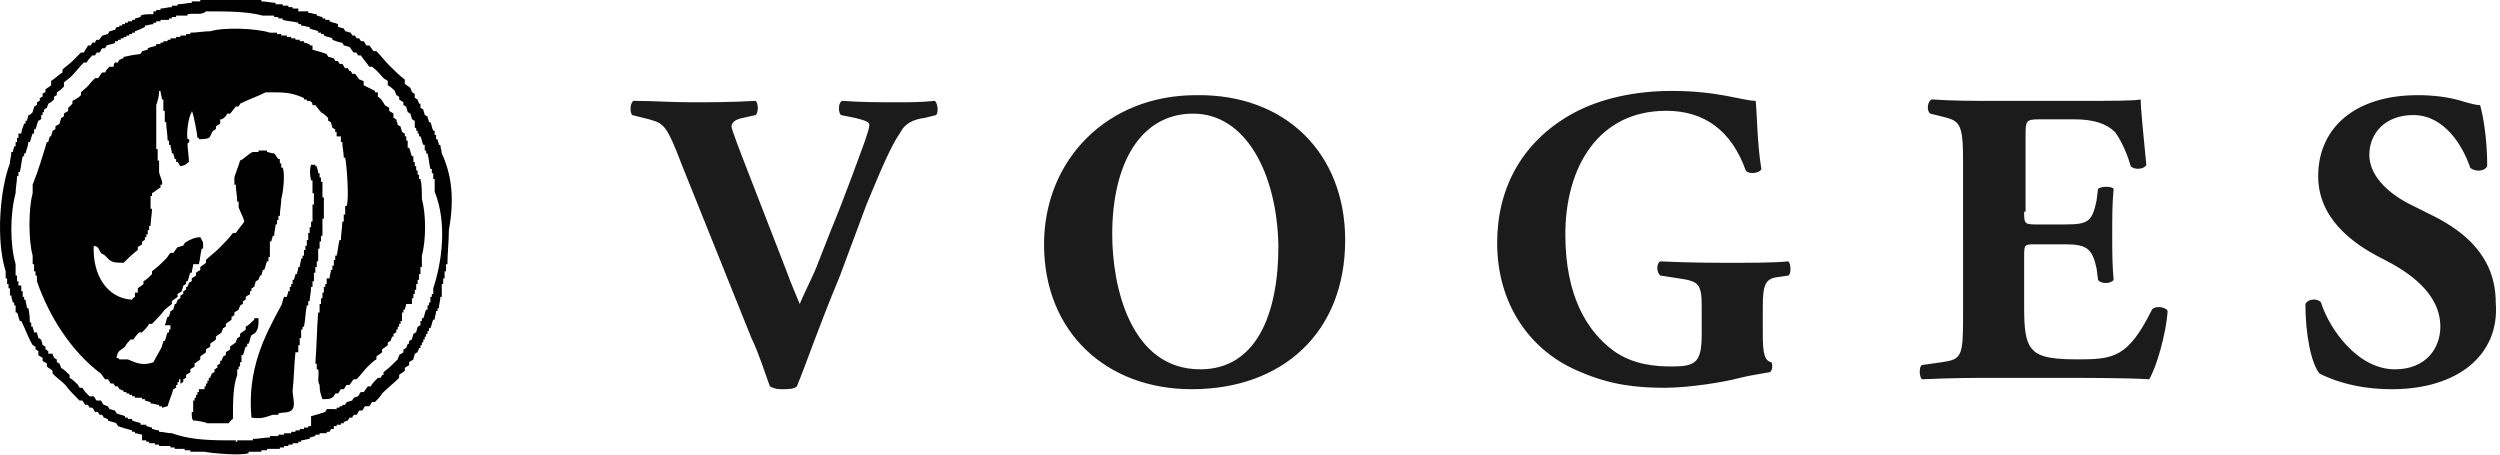
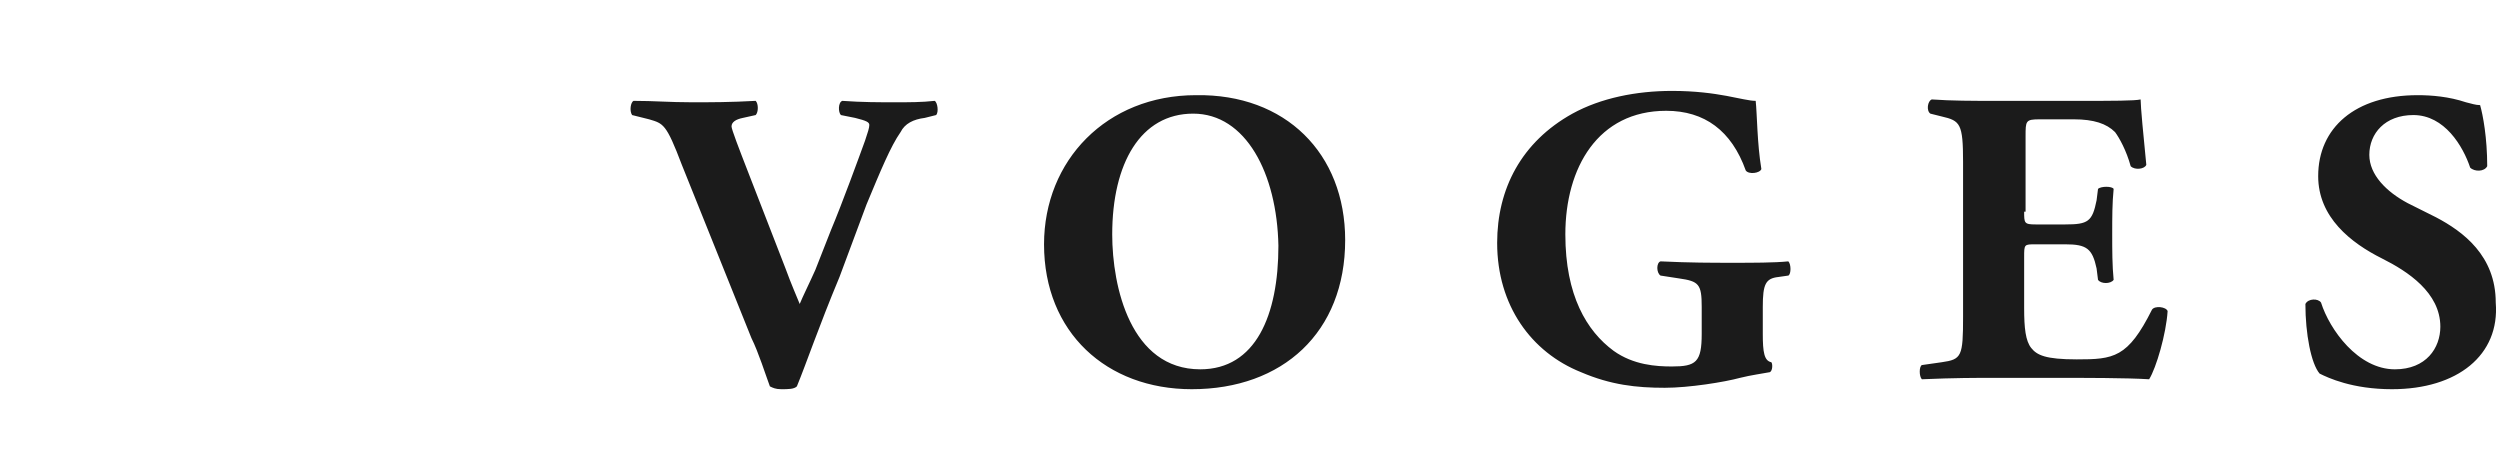
<svg xmlns="http://www.w3.org/2000/svg" id="レイヤー_1" viewBox="0 0 176 32">
  <style>.st0{fill:#1b1b1b}.st1{fill-rule:evenodd;clip-rule:evenodd}</style>
  <path class="st0" d="M59.1 19.5c-1.5 3.6-2.3 6-3 7.7-.2.2-.6.2-1.1.2-.4 0-.6-.1-.8-.2-.3-.8-.8-2.4-1.3-3.4L48 11.6c-1.1-2.9-1.3-2.9-2.3-3.2l-1.2-.3c-.2-.3-.1-.9.1-1 1.5 0 2.5.1 4.1.1 1.4 0 2.7 0 4.5-.1.2.2.2.8 0 1l-.9.2c-.5.1-.8.3-.8.6 0 .2.5 1.5 1.2 3.3l2.6 6.7c.4 1.1.8 2 1 2.5.2-.5.7-1.5 1.1-2.4l1.1-2.8c.8-1.9 2-5.2 2.4-6.3.2-.6.3-.9.3-1.1 0-.2-.2-.3-1-.5l-1-.2c-.2-.2-.2-.9.1-1 1.4.1 2.6.1 3.7.1 1 0 1.9 0 2.8-.1.2.1.3.8.1 1l-.8.2c-.8.1-1.4.4-1.7 1-.7 1-1.4 2.7-2.4 5.1l-1.9 5.1zm35.6-2.6c0 6.5-4.4 10.5-10.8 10.5-6 0-10.4-4-10.4-10.2 0-5.9 4.4-10.5 10.7-10.5 6.3-.1 10.5 4.1 10.5 10.2zM84 8c-3.7 0-5.7 3.5-5.7 8.5 0 3.7 1.3 9.5 6.2 9.5 3.9 0 5.5-3.8 5.5-8.7-.1-5.1-2.3-9.3-6-9.3zm40.1 15.5c0 1.3.1 1.9.6 2 .1.1.1.6-.1.7-.5.1-1.3.2-2.1.4-1.1.3-3.6.7-5.3.7-2 0-3.8-.2-5.9-1.1-3.5-1.4-5.9-4.7-5.9-9.1 0-3.8 1.7-7.1 5.3-9.1 2-1.1 4.5-1.6 7-1.6 3.3 0 5 .7 5.9.7.1.9.1 3 .4 4.8-.1.3-.9.4-1.1.1-1-2.8-2.9-4.2-5.6-4.2-4.8 0-7.1 4-7.1 8.7 0 4.3 1.5 6.8 3.4 8.2 1.4 1 3 1.1 4.1 1.1 1.7 0 2.1-.3 2.1-2.3v-1.9c0-1.6-.2-1.8-1.6-2l-1.3-.2c-.3-.2-.3-.9 0-1 2.1.1 3.6.1 5.1.1 1.4 0 2.9 0 3.9-.1.2.2.2.9 0 1l-.7.1c-.9.1-1.1.5-1.1 2.1v1.9zm18.4-8.6c0 .8 0 .9.8.9h2.1c1.6 0 1.9-.2 2.2-1.7l.1-.8c.2-.2 1-.2 1.1 0-.1 1-.1 2-.1 3.2 0 1.1 0 2.2.1 3.2-.2.3-.9.3-1.1 0l-.1-.8c-.3-1.4-.7-1.7-2.2-1.7h-2.1c-.8 0-.8 0-.8.9v3.6c0 1.4.1 2.3.5 2.8s1 .8 3.2.8c2.6 0 3.6-.1 5.3-3.5.2-.3 1-.2 1.1.1-.1 1.6-.8 4-1.3 4.8-1.6-.1-4.5-.1-6.9-.1h-3.9c-1.4 0-2.9 0-5.2.1-.2-.2-.2-.9 0-1l1.4-.2c1.4-.2 1.5-.4 1.5-3.2V11.4c0-2.7-.2-2.9-1.5-3.2l-.8-.2c-.3-.2-.2-.9.1-1 1.4.1 2.9.1 4.3.1h6.4c1.9 0 3.6 0 4-.1 0 .5.2 2.6.4 4.6-.1.3-.8.4-1.1.1-.3-1.1-.8-2-1.1-2.4-.6-.6-1.5-.9-2.9-.9h-2.4c-1 0-1 .1-1 1.2v5.3zm25.9 12.5c-2.8 0-4.5-.8-5.1-1.1-.6-.7-1-2.8-1-4.9.2-.4.9-.4 1.1-.1.6 1.9 2.6 4.7 5.2 4.7 2.2 0 3.2-1.5 3.2-3 0-2.4-2.3-3.9-4.1-4.8-2.2-1.1-4.5-2.9-4.5-5.8 0-3.4 2.6-5.7 7-5.7 1 0 2.2.1 3.4.5.4.1.7.2 1 .2.2.7.5 2.3.5 4.3-.2.4-.9.4-1.2.1-.5-1.5-1.8-3.7-4-3.7-2 0-3.1 1.3-3.1 2.8 0 1.4 1.2 2.6 2.7 3.4l2 1c1.9 1 4.2 2.7 4.2 6 .3 3.7-2.7 6.1-7.3 6.1z" />
-   <path class="st1" d="M31.1 10.8c0-.2-.1-.4-.1-.6h-.1c0-.1-.1-.3-.1-.4h-.1v-.3h-.1v-.3h-.1c-.1-.2-.1-.4-.2-.6h-.1c0-.1-.1-.3-.1-.4-.1 0-.1-.1-.2-.1 0-.1-.1-.3-.1-.4-.1 0-.1-.1-.2-.1v-.3h-.1c0-.1-.1-.2-.1-.3-.1 0-.1-.1-.2-.1v-.3c-.1 0-.1-.1-.2-.1 0-.1-.1-.2-.1-.3-.1-.1-.3-.2-.4-.3v-.3c-.4-.3-.7-.6-1.1-1-.3-.3-.6-.7-.9-1h-.2c-.1-.1-.2-.3-.3-.4h-.2c-.1-.1-.1-.2-.2-.3h-.2c0-.1-.1-.1-.1-.2h-.2c0-.1-.1-.1-.1-.2h-.2c0-.1-.1-.1-.1-.2-.1 0-.3-.1-.4-.1 0-.1-.1-.1-.1-.2-.1 0-.3-.1-.4-.1v-.2c-.2-.1-.4-.1-.6-.2v-.1h-.3v-.1h-.2v-.1c-.1 0-.3-.1-.4-.1V1c-.2 0-.4-.1-.6-.1V.8H21V.6h-.4V.5h-.3V.4h-.4V.3h-.5V.2c-.3 0-.6-.1-1-.1V0h-4.3v.1h-.6v.1c-.3 0-.6.1-1 .1v.1h-.4v.1c-.3 0-.5.1-.8.1v.1H11v.1h-.2V1c-.5 0-.7 0-.9.1v.1c-.1 0-.3.1-.4.1v.1h-.2v.1H9v.1h-.2v.1h-.2v.1h-.2v.1h-.2c0 .1-.1.1-.1.2-.1 0-.3.1-.4.1 0 .1-.1.1-.1.2-.1 0-.3.1-.4.1-.1.2-.2.2-.2.3h-.2c-.1.1-.1.2-.1.2h-.2c0 .1-.1.1-.1.2h-.2c-.1.2-.2.3-.3.5h-.2l-.6.6c-.2.2-.5.4-.7.6v.2c-.3.2-.5.4-.8.6V6c-.1.1-.3.2-.4.3v.2c-.1 0-.2.1-.2.1v.2c-.1 0-.1.1-.2.1v.2c-.1 0-.1.1-.2.1v.2c-.1 0-.1.1-.2.1 0 .1-.1.3-.1.4-.2.2-.2.2-.3.2 0 .1-.1.3-.1.4h-.1v.2h-.1c-.1.3-.2.5-.2.7h-.2v.3h-.1v.3h-.1v.3H1c0 .1-.1.3-.1.4H.8c0 .3-.1.5-.1.8-.7 1.8-1 5.4-.3 7.6v.5h.1v.4h.1v.3h.1v.5h.1c0 .2.1.4.1.5H1v.2h.1v.5h.1c.1.2.1.4.2.6h.1c.3.6.5 1.2.8 1.7.1 0 .1.1.2.1v.2c.1 0 .1.1.2.1v.3c.1.1.2.1.3.2v.2c.1.1.2.1.3.2v.2c.1.1.3.2.4.3v.2c.3.3.6.5.9.8.3.4.6.7 1 1.1h.2l.2.3h.2c0 .1.1.1.1.2h.2c.1.1.1.2.2.3h.2c0 .1.1.1.1.2h.2c0 .1.1.1.1.2.1 0 .2.1.3.1v.1c.2.1.4.1.6.2 0 .1.1.1.1.2.3.1.6.2 1 .3v.1h.2v.1c.2 0 .4.1.5.1v.4h.3v.1h.2v.1h.4v.1h.3v.1h.8v.1h.3v.1h.7v.1h.4v.1h1c.4.1 2.6.3 3.1.1v-.1h.9v-.1h.4v-.1h.9v-.1h.3v-.1h.3v-.1h.3v-.1h.4v-.1h.2V31c.2 0 .4-.1.6-.1v-.1c.1 0 .3-.1.4-.1v-.1h.3v-.1h.5v-.1h.2c0-.1.1-.1.1-.2h.2V30h.2v-.1h.3v-.1h.2v-.1c.1 0 .2-.1.3-.1 0-.1.1-.1.1-.2h.2c0-.1.1-.1.1-.2h.2c.1-.1.1-.2.2-.3h.2c.1-.1.1-.2.2-.3h.3c.1-.1.1-.2.2-.3h.2c.2-.2.4-.4.5-.6.4-.4.8-.7 1.2-1.1v-.2c.1-.1.3-.2.4-.3v-.2c.1-.1.2-.1.3-.2v-.2c.1-.1.2-.1.3-.2 0-.1.1-.3.1-.4.1 0 .1-.1.2-.1 0-.1.1-.2.1-.3h.1v-.2h.1v-.2h.1v-.2h.1v-.2h.1v-.2h.1v-.2h.1v-.2h.1c.1-.2.1-.4.2-.6h.1c0-.2.1-.4.1-.6h.1v-.2h.1c0-.3.1-.5.1-.8h.1V20h.1v-.4h.1v-.5h.1v-.5h.1c0-.8.1-1.6.1-2.4.4-2.2.2-3.9-.5-5.4zm-.6 9.5v.4h-.1v.2h-.1v.4h-.1v.2h-.1v.3H30c-.1.2-.1.4-.2.6h-.1v.2h-.1v.3c-.1 0-.1.1-.2.1 0 .1-.1.3-.1.4-.1 0-.1.1-.2.1 0 .1-.1.3-.1.4-.1 0-.1.1-.2.1v.2h-.1c0 .1-.1.2-.1.3-.1 0-.1.1-.2.1v.2c-.1.1-.2.1-.3.2 0 .1-.1.2-.1.3-.3.3-.6.6-1 .9v.2h-.1c0 .1-.1.1-.1.2h-.2c-.2.2-.4.4-.5.6h-.2c-.1.1-.2.3-.3.4h-.2c-.1.1-.1.2-.2.3-.1 0-.2.1-.3.1 0 .1-.1.1-.1.2-.1 0-.3.1-.4.1 0 .1-.1.1-.1.2h-.2v.1h-.2v.1h-.2v.1H23c0 .1-.1.1-.1.2-.3.1-.6.2-1 .3v.7h-.2v.1h-.3v.1h-.3v.1h-.3v.1h-.3v.1H20v.1h-.4v.1H19v.1c-.4 0-.8.1-1.2.1v.1h-1.1v.1h-.1V31H16c-1.6 0-2.8-.1-3.9-.5-.3 0-.6-.1-.9-.1v-.1c-.2 0-.4-.1-.5-.1v-.1c-.1 0-.3-.1-.4-.1v-.1h-.4v-.1c-.2-.1-.4-.1-.6-.2v-.1H9v-.1h-.2v-.1c-.2-.1-.4-.1-.6-.2 0-.1-.1-.1-.1-.2-.1 0-.3-.1-.4-.1 0-.1-.1-.1-.1-.2-.1 0-.2-.1-.3-.1-.1-.1-.1-.2-.2-.3h-.3c-.1-.1-.1-.2-.2-.3h-.3c-.2-.2-.4-.4-.5-.6h-.2c0-.1-.1-.1-.1-.2-.2-.2-.4-.4-.6-.5v-.2c-.2-.2-.4-.4-.6-.5 0-.1-.1-.2-.1-.3-.1 0-.1-.1-.2-.1v-.2c-.1 0-.1-.1-.2-.1 0-.1-.1-.2-.1-.3h-.3v-.2c-.1 0-.1-.1-.2-.1v-.2c-.1 0-.1-.1-.2-.1 0-.1-.1-.3-.1-.4-.1 0-.1-.1-.2-.1 0-.1-.1-.3-.1-.4h-.2c0-.1-.1-.3-.1-.4h-.1v-.3h-.1c0-.7-.1-.9-.1-1h-.1c0-.2-.1-.4-.1-.6h-.1v-.2h-.1v-.4h-.1v-.4h-.2v-.3h-.1v-.4h-.1v-.8c-.4-1.4-.4-3.5 0-5 0-.4.1-.8.1-1.2h.1v-.3h.1c.1-.4.1-.7.2-1.1h.1v-.2h.1c.1-.4.2-.6.2-.8h.1c.1-.2.1-.4.2-.6h.1v-.3h.1c.1-.2.1-.4.2-.6.1 0 .1-.1.2-.1v-.3H3v-.2h.1v-.2c.1 0 .1-.1.2-.1 0-.1.1-.2.1-.3.2-.1.3-.2.4-.3v-.2c.1 0 .1-.1.2-.1v-.2c.2-.1.4-.3.5-.4v-.3l.5-.4c.3-.3.6-.7.9-1h.2c.1-.2.3-.4.4-.5h.2c0-.1.1-.1.1-.2H7c.1-.1.1-.2.2-.3h.2c0-.1.1-.1.1-.2.3-.1.5-.1.6-.2v-.1h.2v-.1h.2v-.1h.2v-.1h.2v-.1h.2v-.1h.2v-.1h.2v-.1c.3-.1.5-.2.7-.3v-.1c.2 0 .4-.1.6-.1v-.1h.2v-.1h.3v-.1h.6v-.1h.2v-.1h.3v-.1h.8V1c.5-.1 1 .1 1.3-.2 1.5 0 2.9 0 4 .3h.8v.1h.3v.1h.3v.1c.4.1.7.1 1.1.2v.1h.2v.1c.2 0 .4.1.6.1V2c.2.1.4.1.6.2v.1h.2v.1h.2v.1c.2.1.4.1.6.2v.1c.5.2.6.2.7.2 0 .1.1.1.1.2.1 0 .3.1.4.1.1.1.2.3.3.4h.2c0 .1.1.1.1.2h.2c.2.3.4.5.6.8h.2c.4.3.6.6.8.8.1.1.2.1.3.2V6c.2.1.4.3.5.4 0 .1.1.2.1.3.1 0 .1.1.2.1V7c.1.1.2.1.3.2v.2c.1 0 .1.1.2.1 0 .1.1.3.1.4.1 0 .1.1.2.1 0 .1.1.3.1.4.1 0 .1.1.2.1V9h.1v.2h.1v.2h.1v.2h.1c.1.2.1.4.2.6h.1v.4h.1v.2h.1c.1.4.1.7.2 1.1h.1v.3h.1v.4h.1v.9c.9 2.2.5 5-.1 6.8zm-.9-7.7h-.1v-.3h-.1V12h-.1v-.3h-.1v-.3h-.1V11H29c-.1-.2-.1-.4-.2-.6h-.1v-.5h-.1v-.3h-.1v-.2c-.1 0-.1-.1-.2-.1 0-.1-.1-.3-.1-.4-.1 0-.1-.1-.2-.1 0-.1-.1-.3-.1-.4-.1 0-.1-.1-.2-.1V8c-.1-.1-.2-.1-.3-.2v-.2c-.1-.1-.2-.1-.3-.2-.2-.3-.2-.4-.5-.6v-.3h-.2v-.1l-.8-.4v-.3c-.1 0-.2-.1-.3-.1-.1-.1-.2-.3-.3-.4h-.2c0-.1-.1-.1-.1-.2h-.1c0-.1-.1-.1-.1-.2h-.2c-.1-.1-.1-.2-.2-.3h-.2c0-.1-.1-.1-.1-.2h-.2c0-.1-.1-.1-.1-.2-.1 0-.3-.1-.4-.1 0-.1-.1-.1-.1-.2-.3-.1-.6-.2-1-.3v-.3h-.2v-.1c-.1 0-.3-.1-.4-.1v-.1h-.3v-.1h-.3v-.1h-.3v-.1h-.3v-.1h-.4v-.1h-.3v-.1H19c-.9-.3-3.2-.4-4.2-.1-.5 0-.9.1-1.4.1v.1h-.3v.1h-.4v.1h-.3v.1H12v.1h-.2v.1h-.3V3h-.2v.1H11v.1c-.2.1-.4.1-.6.2v.1c-.1 0-.3.1-.4.1 0 .1-.1.1-.1.2-.9.1-1 .2-1.2.2v.1c-.1 0-.2.1-.3.1 0 .1-.1.1-.1.2h-.2c-.1.1-.1.2-.1.3h-.3c-.1.1-.2.2-.3.4h-.2c-.1.1-.2.3-.3.4h-.2l-.3.3c-.2.3-.5.5-.7.7v.2c-.2.2-.4.3-.6.4v.2l-.3.3v.2c-.1.1-.2.1-.3.2v.2c-.1 0-.1.1-.2.1 0 .1-.1.3-.1.4-.1.1-.2.1-.3.2v.2c-.1 0-.1.1-.2.1 0 .1-.1.3-.1.4h-.1c0 .1-.1.3-.1.4h-.1c-.3 1-.6 2-1 3v.6c-.3 1.1-.3 3.3 0 4.4v.6h.1v.5h.1v.3h.1v.4c.9 2.6 2.5 5 4.5 6.5.1.1.2.3.3.4h.2c.1.1.1.2.2.3H8c0 .1.1.1.1.2h.2c0 .1.1.1.1.2.1 0 .2.1.3.1v.1h.2v.1h.2v.1h.2v.1h.2v.1h.5v.1h.2v.1c.1 0 .3.1.4.1v.1c.2 0 .4.1.6.1v.1h.2v.1c.1 0 .3-.1.4-.1.1-.4.3-.8.4-1.2.1 0 .1-.1.2-.1v-.2h.1v-.2h.1v-.2h.1v.3c.1 0 .1-.1.2-.1v-.2c.1 0 .1-.1.2-.1v-.2c.1-.1.2-.1.3-.2V26c.1-.1.2-.1.3-.2v-.2c.1-.1.3-.2.4-.3v-.2c.1-.1.3-.2.4-.3v-.2c.1-.1.2-.1.3-.2v-.2c.1-.1.3-.2.4-.3v-.2c.1-.1.3-.2.4-.3 0-.1.1-.2.1-.3.1 0 .1-.1.2-.1v-.2c.1-.1.3-.2.4-.3v-.2c.1 0 .1-.1.2-.1V22c.1-.1.2-.1.3-.2 0-.1.1-.2.1-.3.1 0 .1-.1.2-.1v-.2c.1 0 .1-.1.2-.1v-.2c.1-.1.2-.1.3-.2v-.2h.1v-.2c.1 0 .1-.1.2-.1 0-.1.1-.3.1-.4.1 0 .1-.1.2-.1 0-.1.1-.2.1-.3h.1c0-.1.1-.3.1-.4h.1c.1-.2.1-.4.2-.6h.1v-.3h.1V17h.1c0-.1.1-.3.1-.4h.1c0-.3.1-.5.1-.8h.1v-.3h.1v-.3h.1c0-.4.1-.8.1-1.2.1-.3.3-1.7.1-2.2h-.1v-.3h-.1v-.3h-.1c-.1-.1-.2-.3-.3-.4-.2 0-.4-.1-.5-.1v-.1h-.6v.1h-.4c-.3.1-.6.5-.9.6-.1.4-.3.8-.4 1.2v.5h.1c0 .4.1.8.1 1.2h.1v.4c.1.3.3.6.4 1-.2.3-.4.5-.6.8h-.2c-.3.4-.6.7-1 1.1-.3.3-.6.5-.9.8v.2c-.1.1-.3.2-.4.3v.2c-.1.1-.2.1-.3.2v.2c-.1.1-.2.1-.3.2v.2c-.1 0-.1.1-.2.1 0 .1-.1.2-.1.3h-.1v.2c-.1 0-.1.1-.2.1v.2c-.1 0-.1.1-.2.1v.2c-.1 0-.1.1-.2.1 0 .1-.1.2-.1.3h-.1c0 .1-.1.3-.1.4-.1 0-.1.1-.2.1 0 .1-.1.3-.1.4h-.1c-.1.2-.1.4-.2.6h.4v.3h-.1v.2h-.1c-.1.2-.1.4-.2.6h-.1c0 .1-.1.3-.1.4-.2.4-.4.7-.6 1.1-.8.3-1.3 0-1.8-.2h-.6s0-.1-.2-.1c.1-.6.3-.5.6-.8.1-.2.3-.4.4-.5h.2c.1-.2.3-.4.4-.5h.2c.2-.2.4-.4.5-.6h.2c.3-.3.6-.6.9-1l.5-.4v-.2c.1-.1.3-.2.4-.3v-.2c.1-.1.2-.1.3-.2 0-.1.1-.3.1-.4.1 0 .1-.1.2-.1v-.2h.1c.1-.2.1-.4.2-.6h.1c0-.2.1-.4.1-.6h.4c.1-.4.1-.7.2-1.1h.1c0-.6 0-.4-.2-.8-.4 0-.8.2-1.1.4 0 .1-.1.1-.1.2-.1 0-.3.1-.4.1-.1.1-.2.3-.3.4H12c-.1.1-.2.3-.3.4-.3.3-.6.6-1 .9v.2c-.2.2-.4.4-.6.5v.2c-.1.1-.3.2-.4.3v.3h-.2v.3s-.2.1-.2.2c-1.8-.1-2.8-1.8-2.7-3.8.4.1.3.2.5.5.1.1.2.1.3.2.4.4.4.5 1.3.5.3-.3.6-.6 1-.9v-.2c.1-.1.2-.1.3-.2V17c.1 0 .1-.1.2-.1v-.2h.1v-.2h.1v-.3h.1v-.3h.1c0-.4.1-.8.1-1.2h-.1v-.9h.1v-.2c.2-.1.4-.3.6-.4V13h.1c.1-.2-.2-.7-.2-.9v-.8h-.1v-.8H11V7.4c.1-.3.2-.6.2-1h.1c0 .2.1.4.1.6h.1v.8h.1v.8h.1c0 .4.1.9.1 1.3h.1v.3h.1c0 .2.1.4.1.6h.1c0 .1.1.3.1.4h.1v.2h.1c.1.1.1.2.2.3.5-.1.4-.2.6-.3 0-.4-.1-.9-.1-1.3 0 0 .2-.1.1-.3h-.1c-.1-.5.1-1.7.3-1.9v-.1c.1.1.4 1.7.4 1.9h.1v.1c1 0 .7-.2 1-.6.1 0 .1-.1.2-.1v-.2c.1-.1.2-.1.3-.2v-.3h.1c.2-.1.3-.2.4-.4h.2l.4-.5h.2c0-.1.1-.1.1-.2.6-.3 1.2-.5 1.8-.8h.6c1 0 1.4.1 2.1.4V7h.2v.1h.2c.2.1.2.2.2.3h.2l.4.5c.2.1.4.3.5.4v.2c.1 0 .1.1.2.1 0 .1.1.3.1.4.1 0 .1.1.2.1v.2h.1v.3h.3v.4h.1c0 .4.1.7.1 1.1h.1c.1.4.3 2.9.1 3.4h-.1v.6h-.1v.5h-.1c0 .4-.1.9-.1 1.3h-.1c-.1.4-.1.7-.2 1.1h-.1v.3h-.1v.4h-.1v.3h-.1c0 .2-.1.4-.1.6H23v.4h-.1v.2h-.1v.4h-.1v.4h-.1v.4h-.1v.6h-.1c-.1 1.2-.1 2.4-.2 3.6h.1v.4h.1c.1.4-.1.8.1 1.1 0 .5.1.7.2 1 .4 0 .6 0 .8-.2 0-.1.1-.1.1-.2h.2c.1-.1.1-.2.2-.3h.2c.1-.1.1-.2.2-.3h.2c.1-.1.2-.3.3-.4h.2c.3-.3.5-.6.8-.9.2-.2.4-.4.6-.5v-.2c.1-.1.3-.2.4-.3v-.2c.1-.1.3-.2.4-.3v-.2c.1 0 .1-.1.2-.1 0-.1.1-.2.1-.3h.1v-.2c.1 0 .1-.1.2-.1v-.2h.1V23h.1v-.2h.1v-.2h.1V22h.1v-.2h.1c0-.1.1-.3.1-.4h.4V21h.1v-.3h.1v-.3h.1V20h.1v-.3h.1v-.4h.1v-.5h.1V18c.3-1.1.3-2.9 0-4 0-.5 0-1-.1-1.4zm-7.5 6.6h.1v-.4h.1v-.4h.1v-.9h.1V17h.1v-.4h.1v-1.2h.1v-1.5h-.1v-1.1h-.1v-.3h-.1v-.3h-.1c0-.2-.1-.4-.1-.5h-.1v-.1h-.3c-.1.3-.1.7 0 1.1h.1v.9h.1v.8H22v1.2h-.1v.4h-.1v.4h-.1v.5h-.1v.4h-.1v.3h-.1v.4h-.1v.2h-.1c0 .2-.1.4-.1.6H21c0 .2-.1.4-.1.5h-.1c0 .1-.1.3-.1.4h-.1v.3h-.1v.2h-.1v.3h-.1c0 .1-.1.3-.1.4H20c-.1.2-.1.4-.2.6-1.2 2.2-2.4 4.5-2.1 7.9.7.1.9 0 1.5-.2h.4v-.1c.4-.1.8 0 1-.3.2-.3 0-.9 0-1.3.1-.9.1-1.8.2-2.7h.2v-.5h.1v-.5h.1v-.6h.1V23h.1c.1-.5.1-1 .2-1.5h.1v-.3h.1c0-.3.1-.6.1-1h.1v-.4h.1v-.6zM18 23.4c.2-.3.2-.5.2-1h-.3v.1c-.2.2-.4.4-.6.5v.2c-.1.1-.3.2-.4.3v.2c-.1 0-.1.1-.2.1 0 .1-.1.2-.1.3-.1.1-.3.2-.4.3v.2c-.1.1-.2.1-.3.2v.2c-.1 0-.1.1-.2.1 0 .1-.1.2-.1.3h-.1v.2c-.1 0-.1.1-.2.1v.2c-.1 0-.1.1-.2.1v.2c-.1 0-.1.1-.2.1 0 .1-.1.2-.1.3h-.1v.2h-.1v.2h-.1v.2h-.1v.2H14v.2h-.1v.2h-.1v.2h-.1v.2h-.1v.8h-.1c0 .3 0 .5.1.6.2 0 .8.1 1 .2h1.5s.2-.3.3-.3c0-1.2 0-2.3.3-3.1V26h.1v-.2h.1v-.3h.1V25h.1c.1-.2.1-.4.2-.6h.1v-.2h.1c.1-.2.1-.4.2-.6.2-.1.3-.2.3-.2z" />
</svg>